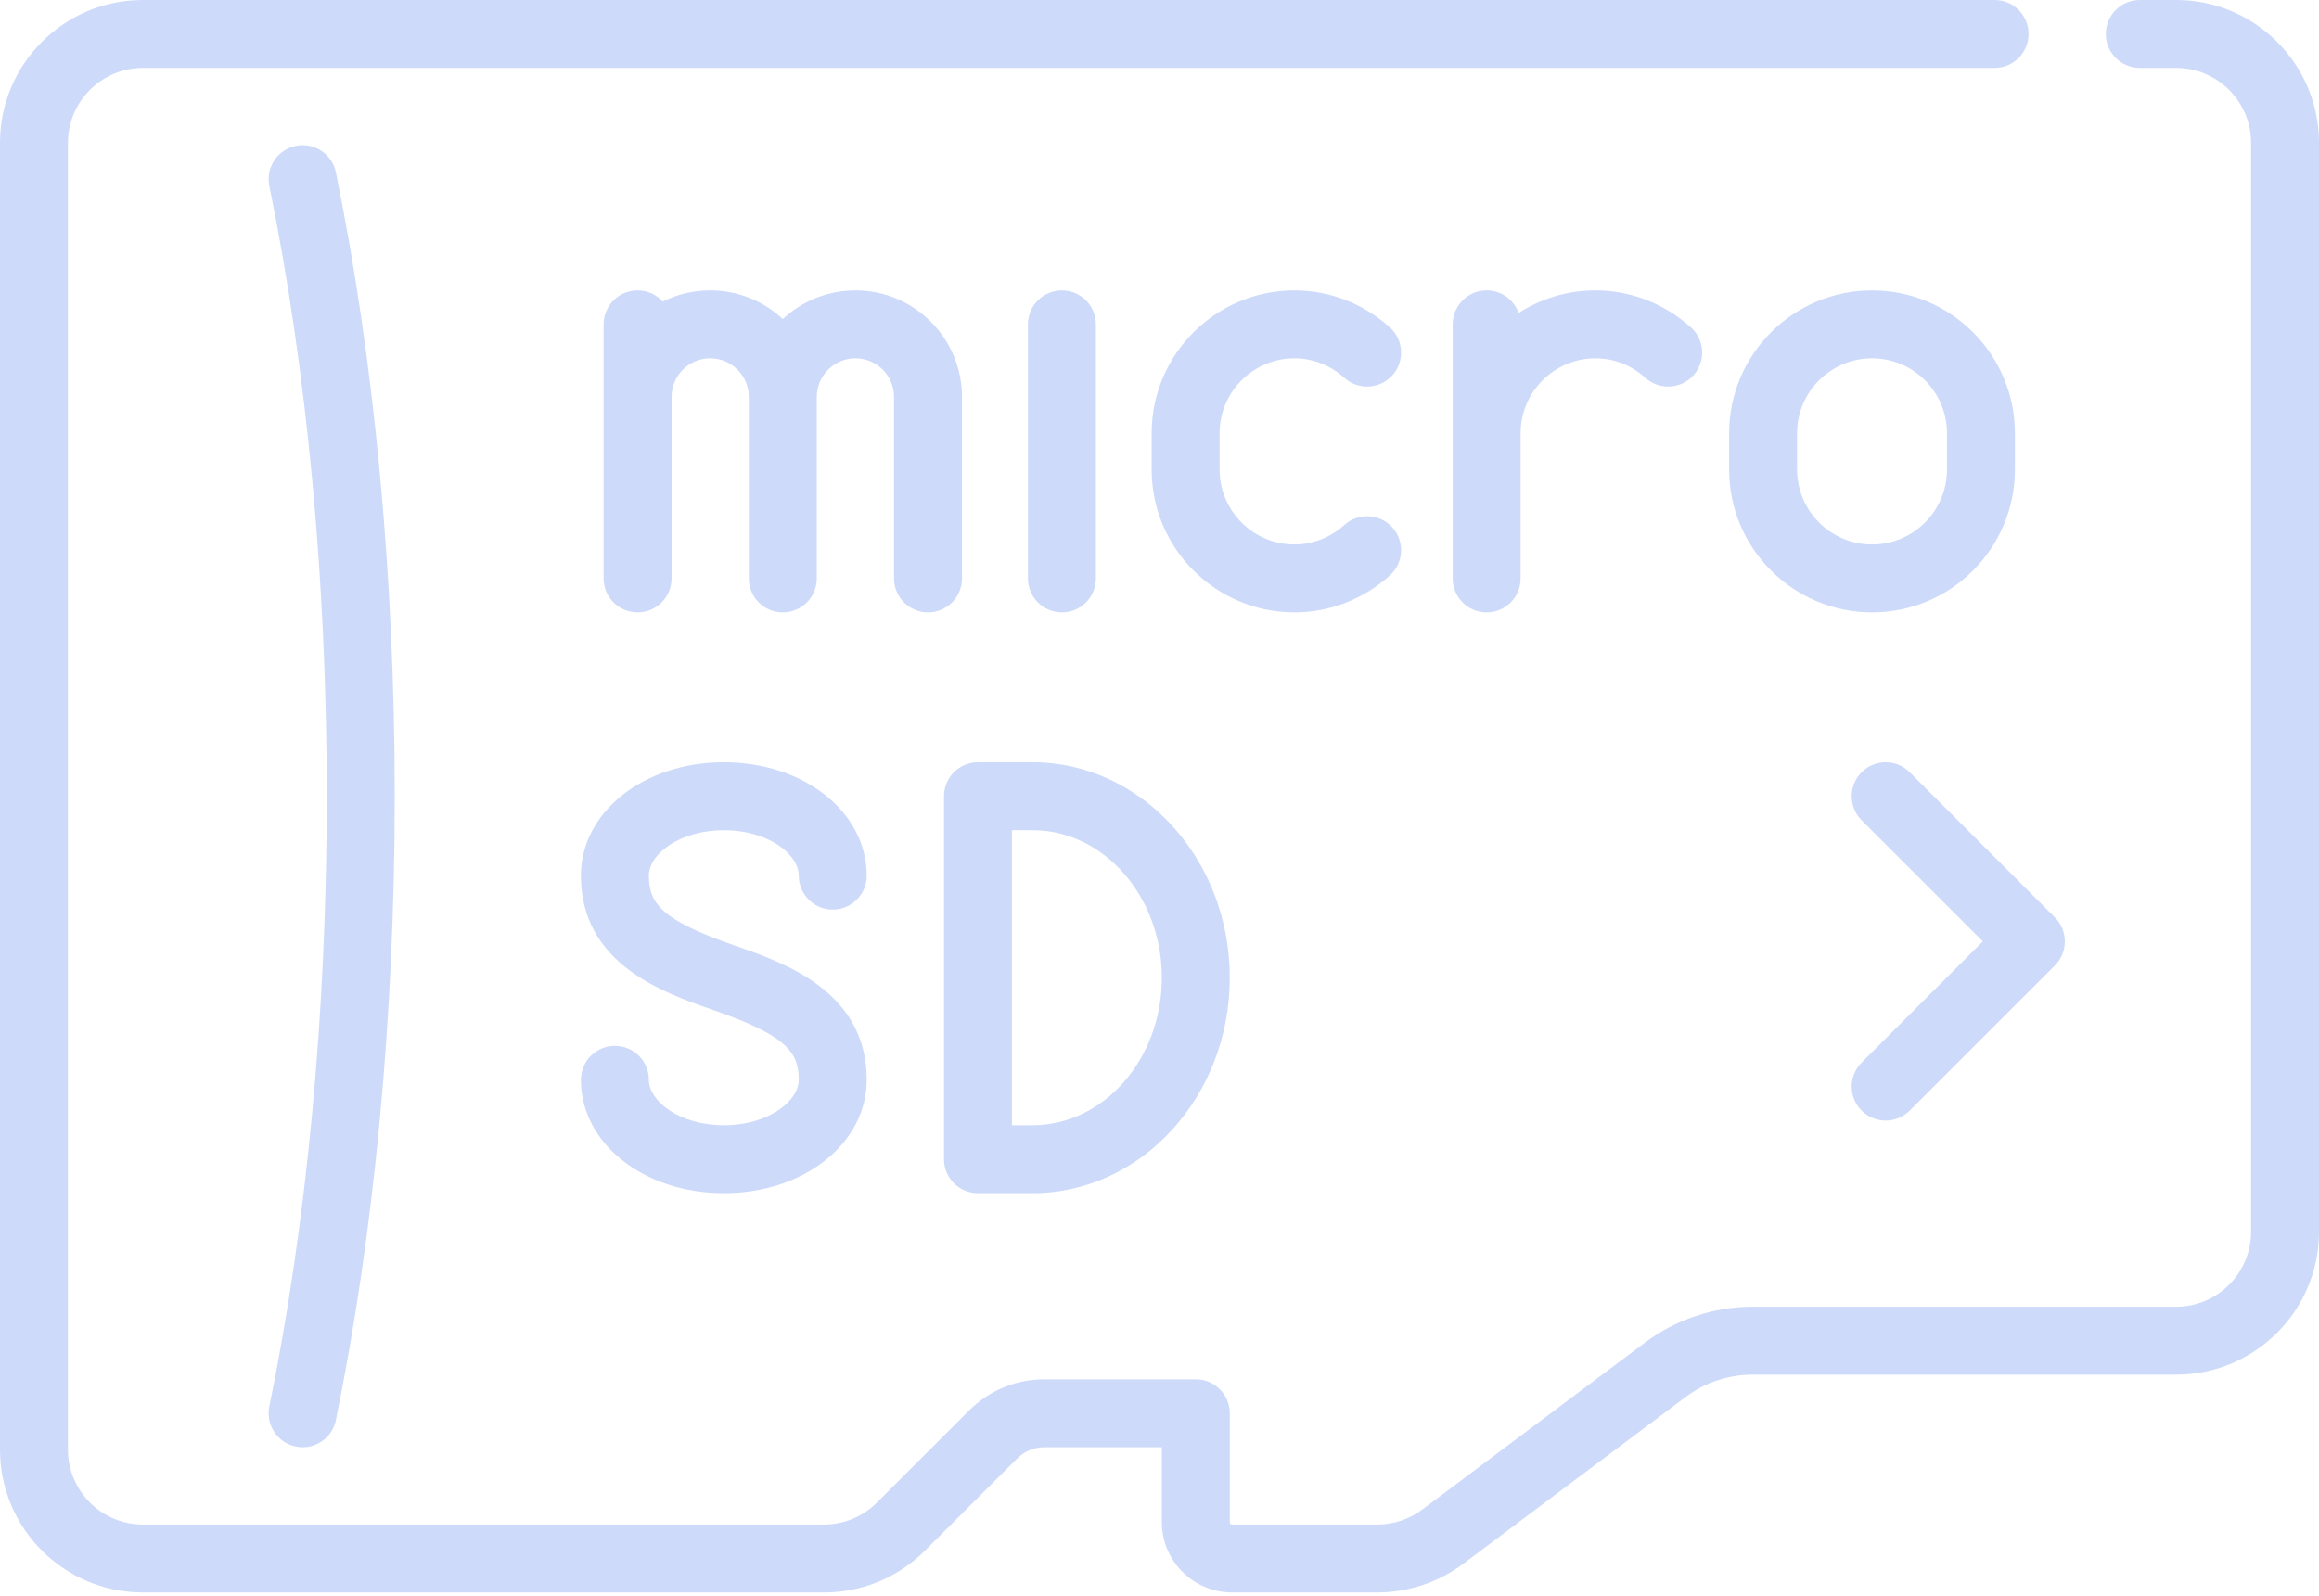
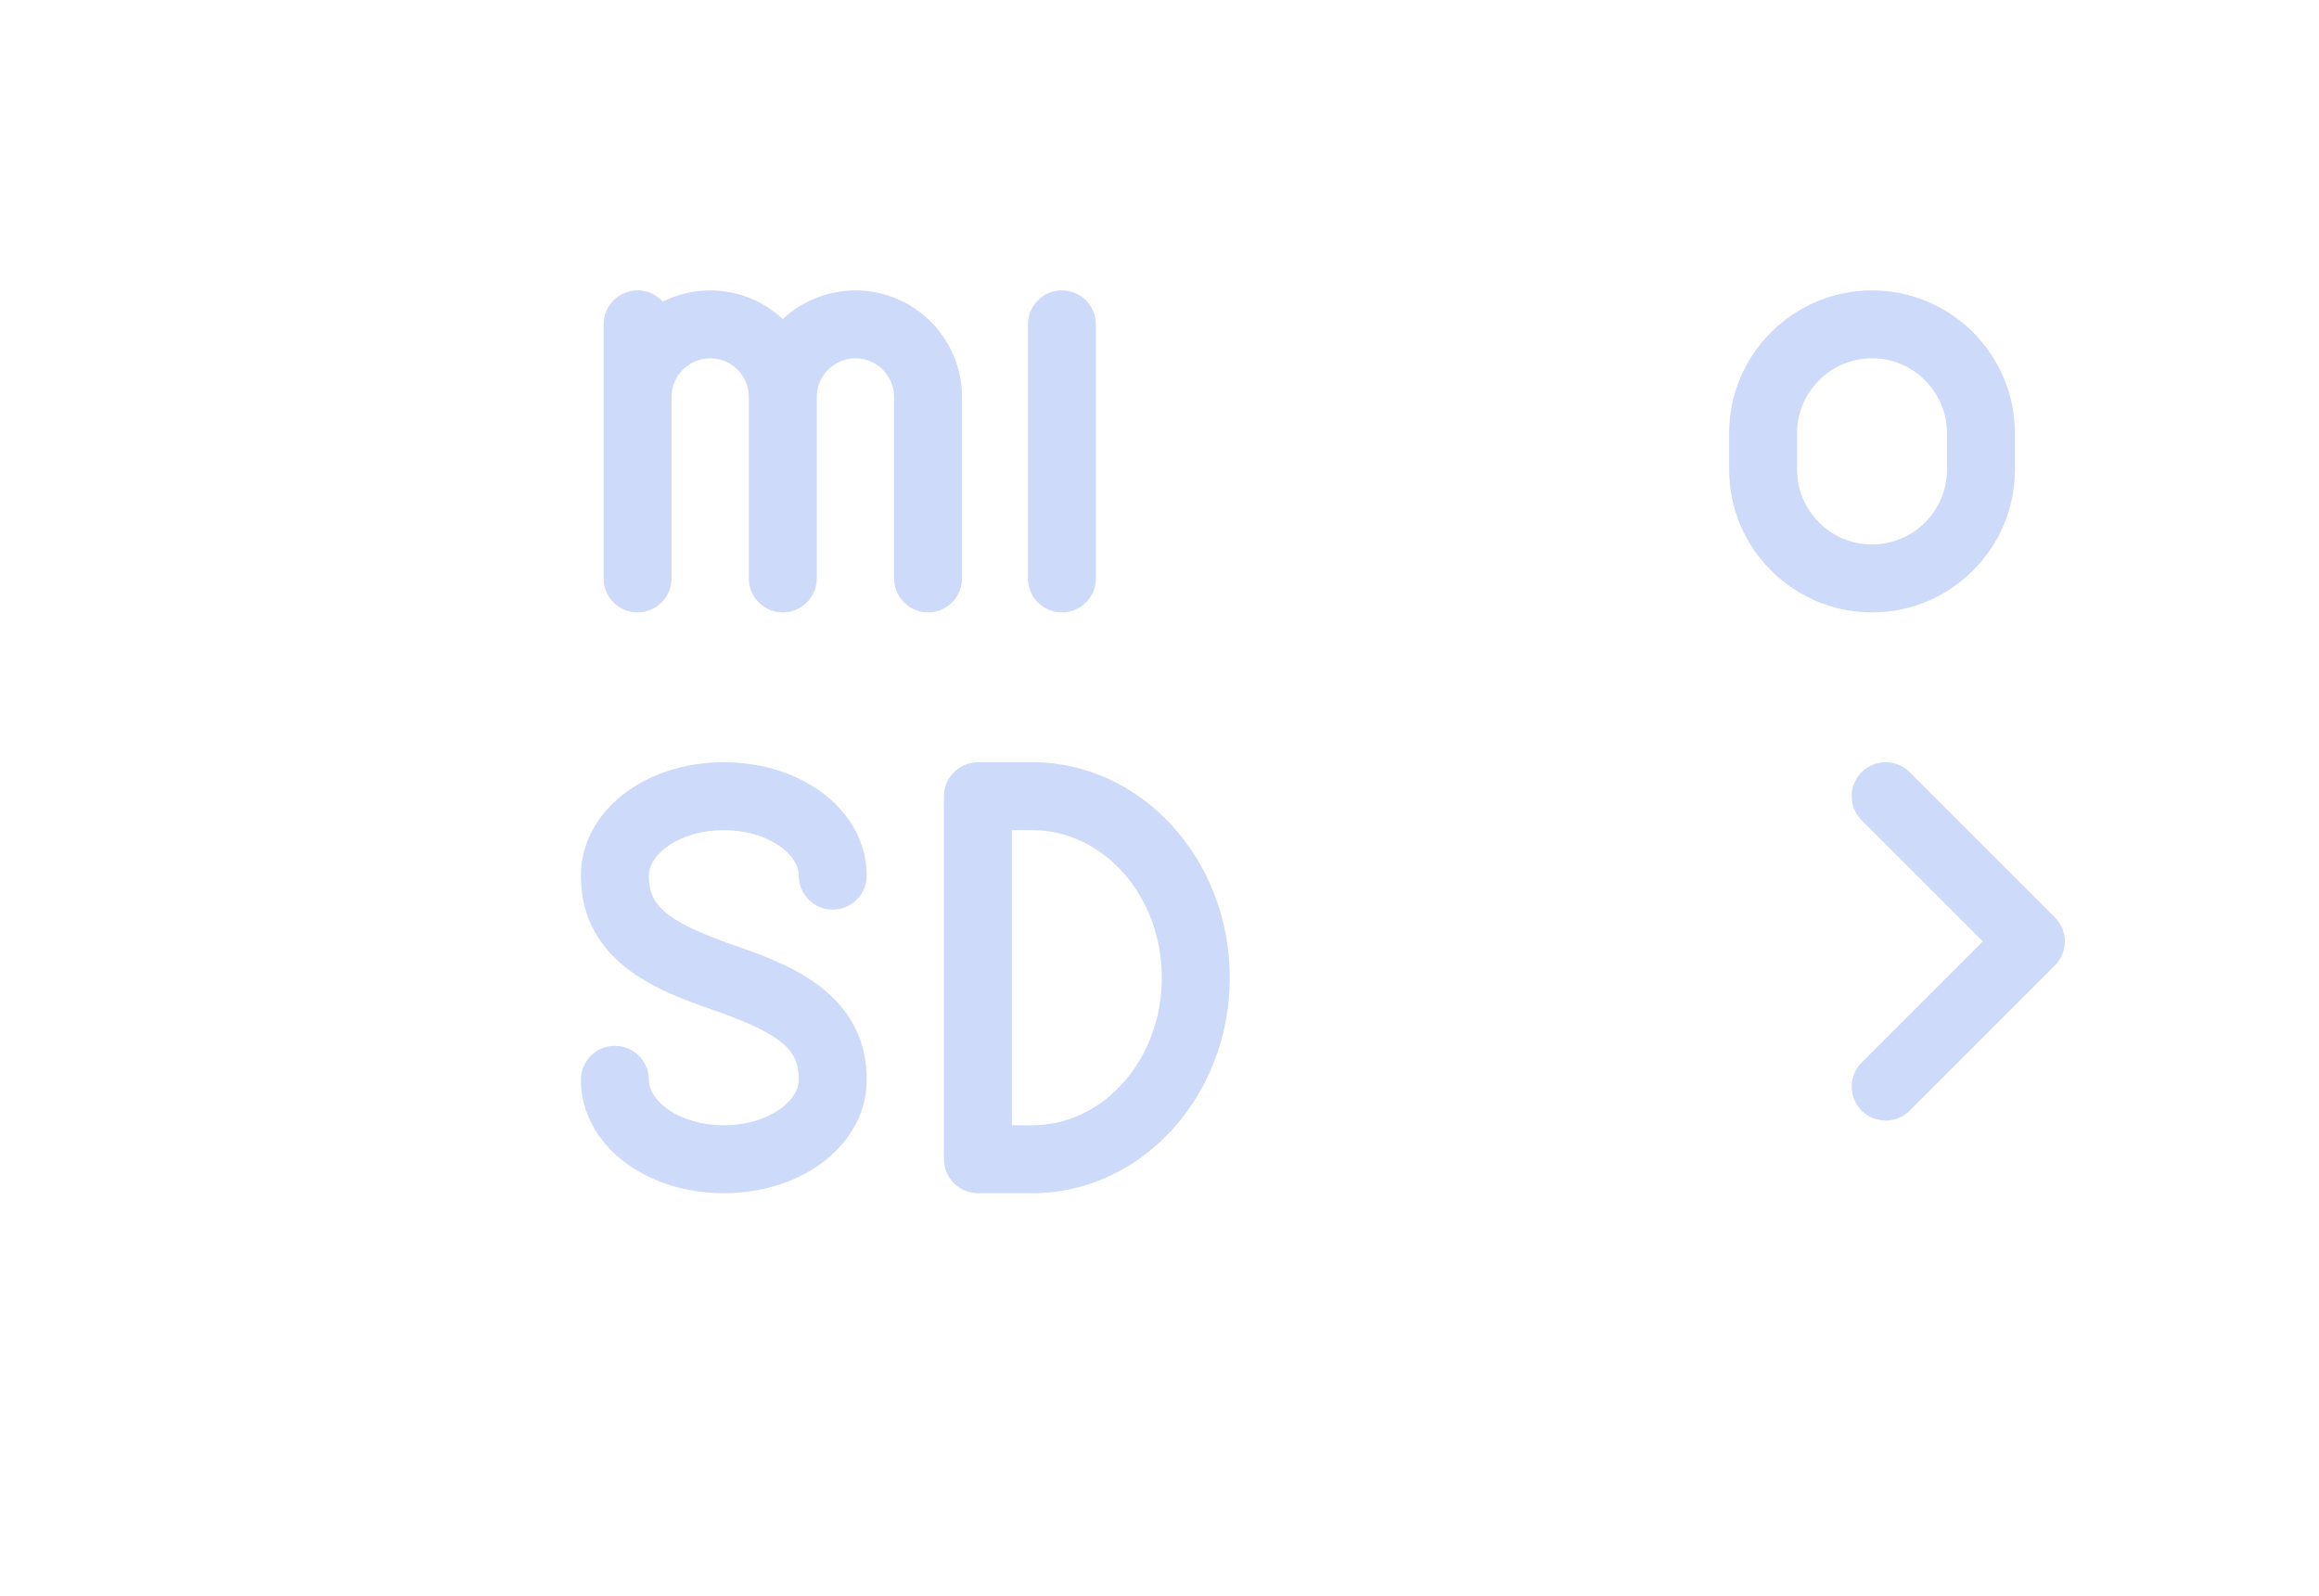
<svg xmlns="http://www.w3.org/2000/svg" width="77" height="53" viewBox="0 0 77 53" fill="none">
-   <path d="M72.255 0H71.05C70.427 0 69.922 0.505 69.922 1.128C69.922 1.751 70.427 2.256 71.05 2.256H72.255C73.628 2.256 74.744 3.372 74.744 4.745V40.911C74.744 42.283 73.628 43.4 72.255 43.4H58.191C56.912 43.4 55.644 43.822 54.621 44.59L47.227 50.135C46.799 50.456 46.269 50.633 45.734 50.633H40.912C40.869 50.633 40.834 50.599 40.834 50.556V46.939C40.834 46.316 40.329 45.811 39.706 45.811H34.677C33.732 45.811 32.843 46.179 32.175 46.848L29.118 49.904C28.648 50.374 28.023 50.633 27.358 50.633H4.745C3.372 50.633 2.256 49.517 2.256 48.145V4.745C2.256 3.372 3.372 2.256 4.745 2.256H66.228C66.851 2.256 67.356 1.751 67.356 1.128C67.356 0.505 66.851 0 66.228 0H4.745C2.128 0 0 2.128 0 4.745V48.144C0 50.761 2.128 52.889 4.745 52.889H27.358C28.625 52.889 29.817 52.395 30.713 51.499L33.77 48.443C34.012 48.2 34.334 48.067 34.677 48.067H38.578V50.555C38.578 51.842 39.625 52.889 40.911 52.889H45.734C46.754 52.889 47.765 52.552 48.581 51.94L55.974 46.394C56.609 45.918 57.397 45.655 58.191 45.655H72.255C74.872 45.655 77 43.527 77 40.911V4.745C77 2.128 74.872 0 72.255 0Z" fill="#CDDAF9" />
-   <path d="M9.822 48.044C9.899 48.06 9.975 48.067 10.05 48.067C10.574 48.067 11.044 47.699 11.153 47.165C12.431 40.92 13.106 33.755 13.106 26.445C13.106 19.134 12.431 11.97 11.153 5.724C11.029 5.114 10.433 4.721 9.822 4.845C9.212 4.97 8.818 5.566 8.943 6.176C10.191 12.275 10.85 19.284 10.85 26.445C10.85 33.605 10.191 40.614 8.943 46.713C8.818 47.323 9.212 47.919 9.822 48.044Z" fill="#CDDAF9" />
  <path d="M30.815 20.339C31.438 20.339 31.942 19.834 31.942 19.211V13.184C31.942 11.232 30.355 9.645 28.404 9.645C27.473 9.645 26.625 10.007 25.992 10.596C25.36 10.006 24.512 9.645 23.581 9.645C23.015 9.645 22.48 9.779 22.005 10.016C21.799 9.788 21.502 9.645 21.17 9.645C20.547 9.645 20.042 10.149 20.042 10.773V19.211C20.042 19.834 20.547 20.339 21.17 20.339C21.793 20.339 22.298 19.834 22.298 19.211V13.184C22.298 12.476 22.874 11.9 23.581 11.9C24.289 11.9 24.864 12.476 24.864 13.184V19.211C24.864 19.834 25.369 20.339 25.992 20.339C26.615 20.339 27.12 19.834 27.12 19.211V13.184C27.12 12.476 27.696 11.9 28.403 11.9C29.111 11.9 29.686 12.476 29.686 13.184V19.211C29.687 19.834 30.192 20.339 30.815 20.339Z" fill="#CDDAF9" />
  <path d="M35.26 20.339C35.883 20.339 36.388 19.834 36.388 19.211V10.773C36.388 10.149 35.883 9.645 35.26 9.645C34.637 9.645 34.132 10.149 34.132 10.773V19.211C34.132 19.834 34.637 20.339 35.26 20.339Z" fill="#CDDAF9" />
-   <path d="M42.983 11.9C43.587 11.9 44.175 12.131 44.639 12.549C45.102 12.966 45.815 12.929 46.232 12.466C46.649 12.003 46.612 11.29 46.149 10.873C45.27 10.081 44.145 9.645 42.983 9.645C40.367 9.645 38.239 11.773 38.239 14.389V15.595C38.239 18.211 40.367 20.339 42.983 20.339C44.145 20.339 45.27 19.903 46.149 19.111C46.612 18.694 46.649 17.98 46.232 17.518C45.816 17.055 45.102 17.018 44.639 17.435C44.175 17.853 43.587 18.083 42.983 18.083C41.611 18.083 40.495 16.967 40.495 15.595V14.389C40.495 13.017 41.611 11.9 42.983 11.9Z" fill="#CDDAF9" />
-   <path d="M52.979 9.645C52.039 9.645 51.162 9.921 50.424 10.394C50.269 9.958 49.853 9.645 49.362 9.645C48.74 9.645 48.235 10.149 48.235 10.773V19.211C48.235 19.834 48.74 20.339 49.362 20.339C49.986 20.339 50.49 19.834 50.49 19.211V14.389C50.49 13.017 51.607 11.9 52.979 11.9C53.583 11.9 54.171 12.131 54.635 12.549C55.098 12.966 55.811 12.929 56.228 12.466C56.645 12.003 56.608 11.29 56.145 10.873C55.266 10.081 54.141 9.645 52.979 9.645Z" fill="#CDDAF9" />
  <path d="M66.903 15.595V14.389C66.903 11.773 64.775 9.645 62.159 9.645C59.543 9.645 57.414 11.773 57.414 14.389V15.595C57.414 18.211 59.543 20.339 62.159 20.339C64.775 20.339 66.903 18.211 66.903 15.595ZM59.67 15.595V14.389C59.67 13.017 60.786 11.9 62.159 11.9C63.531 11.9 64.647 13.017 64.647 14.389V15.595C64.647 16.967 63.531 18.083 62.159 18.083C60.786 18.083 59.67 16.967 59.67 15.595Z" fill="#CDDAF9" />
  <path d="M24.034 27.572C25.5 27.572 26.522 28.368 26.522 29.081C26.522 29.704 27.027 30.209 27.65 30.209C28.273 30.209 28.778 29.704 28.778 29.081C28.778 26.97 26.694 25.316 24.034 25.316C21.373 25.316 19.289 26.97 19.289 29.081C19.289 32.019 22.027 32.969 23.663 33.538C26.11 34.387 26.522 34.941 26.522 35.862C26.522 36.577 25.5 37.372 24.034 37.372C22.567 37.372 21.545 36.576 21.545 35.862C21.545 35.24 21.04 34.735 20.417 34.735C19.794 34.735 19.289 35.24 19.289 35.862C19.289 37.974 21.373 39.628 24.034 39.628C26.694 39.628 28.778 37.974 28.778 35.862C28.778 32.925 26.04 31.974 24.404 31.407C21.958 30.557 21.545 30.003 21.545 29.081C21.545 28.368 22.567 27.572 24.034 27.572Z" fill="#CDDAF9" />
  <path d="M32.472 39.628H34.281C37.894 39.628 40.833 36.418 40.833 32.472C40.833 28.526 37.894 25.316 34.281 25.316H32.472C31.849 25.316 31.344 25.821 31.344 26.444V38.5C31.344 39.123 31.849 39.628 32.472 39.628ZM33.6 27.572H34.281C36.65 27.572 38.578 29.77 38.578 32.472C38.578 35.174 36.65 37.372 34.281 37.372H33.6V27.572Z" fill="#CDDAF9" />
  <path d="M61.813 25.647C61.373 26.087 61.373 26.802 61.813 27.242L65.838 31.266L61.813 35.291C61.373 35.731 61.373 36.446 61.813 36.886C62.034 37.106 62.322 37.217 62.611 37.217C62.9 37.217 63.188 37.106 63.409 36.886L68.231 32.064C68.671 31.623 68.671 30.909 68.231 30.469L63.409 25.647C62.968 25.206 62.254 25.206 61.813 25.647Z" fill="#CDDAF9" />
</svg>